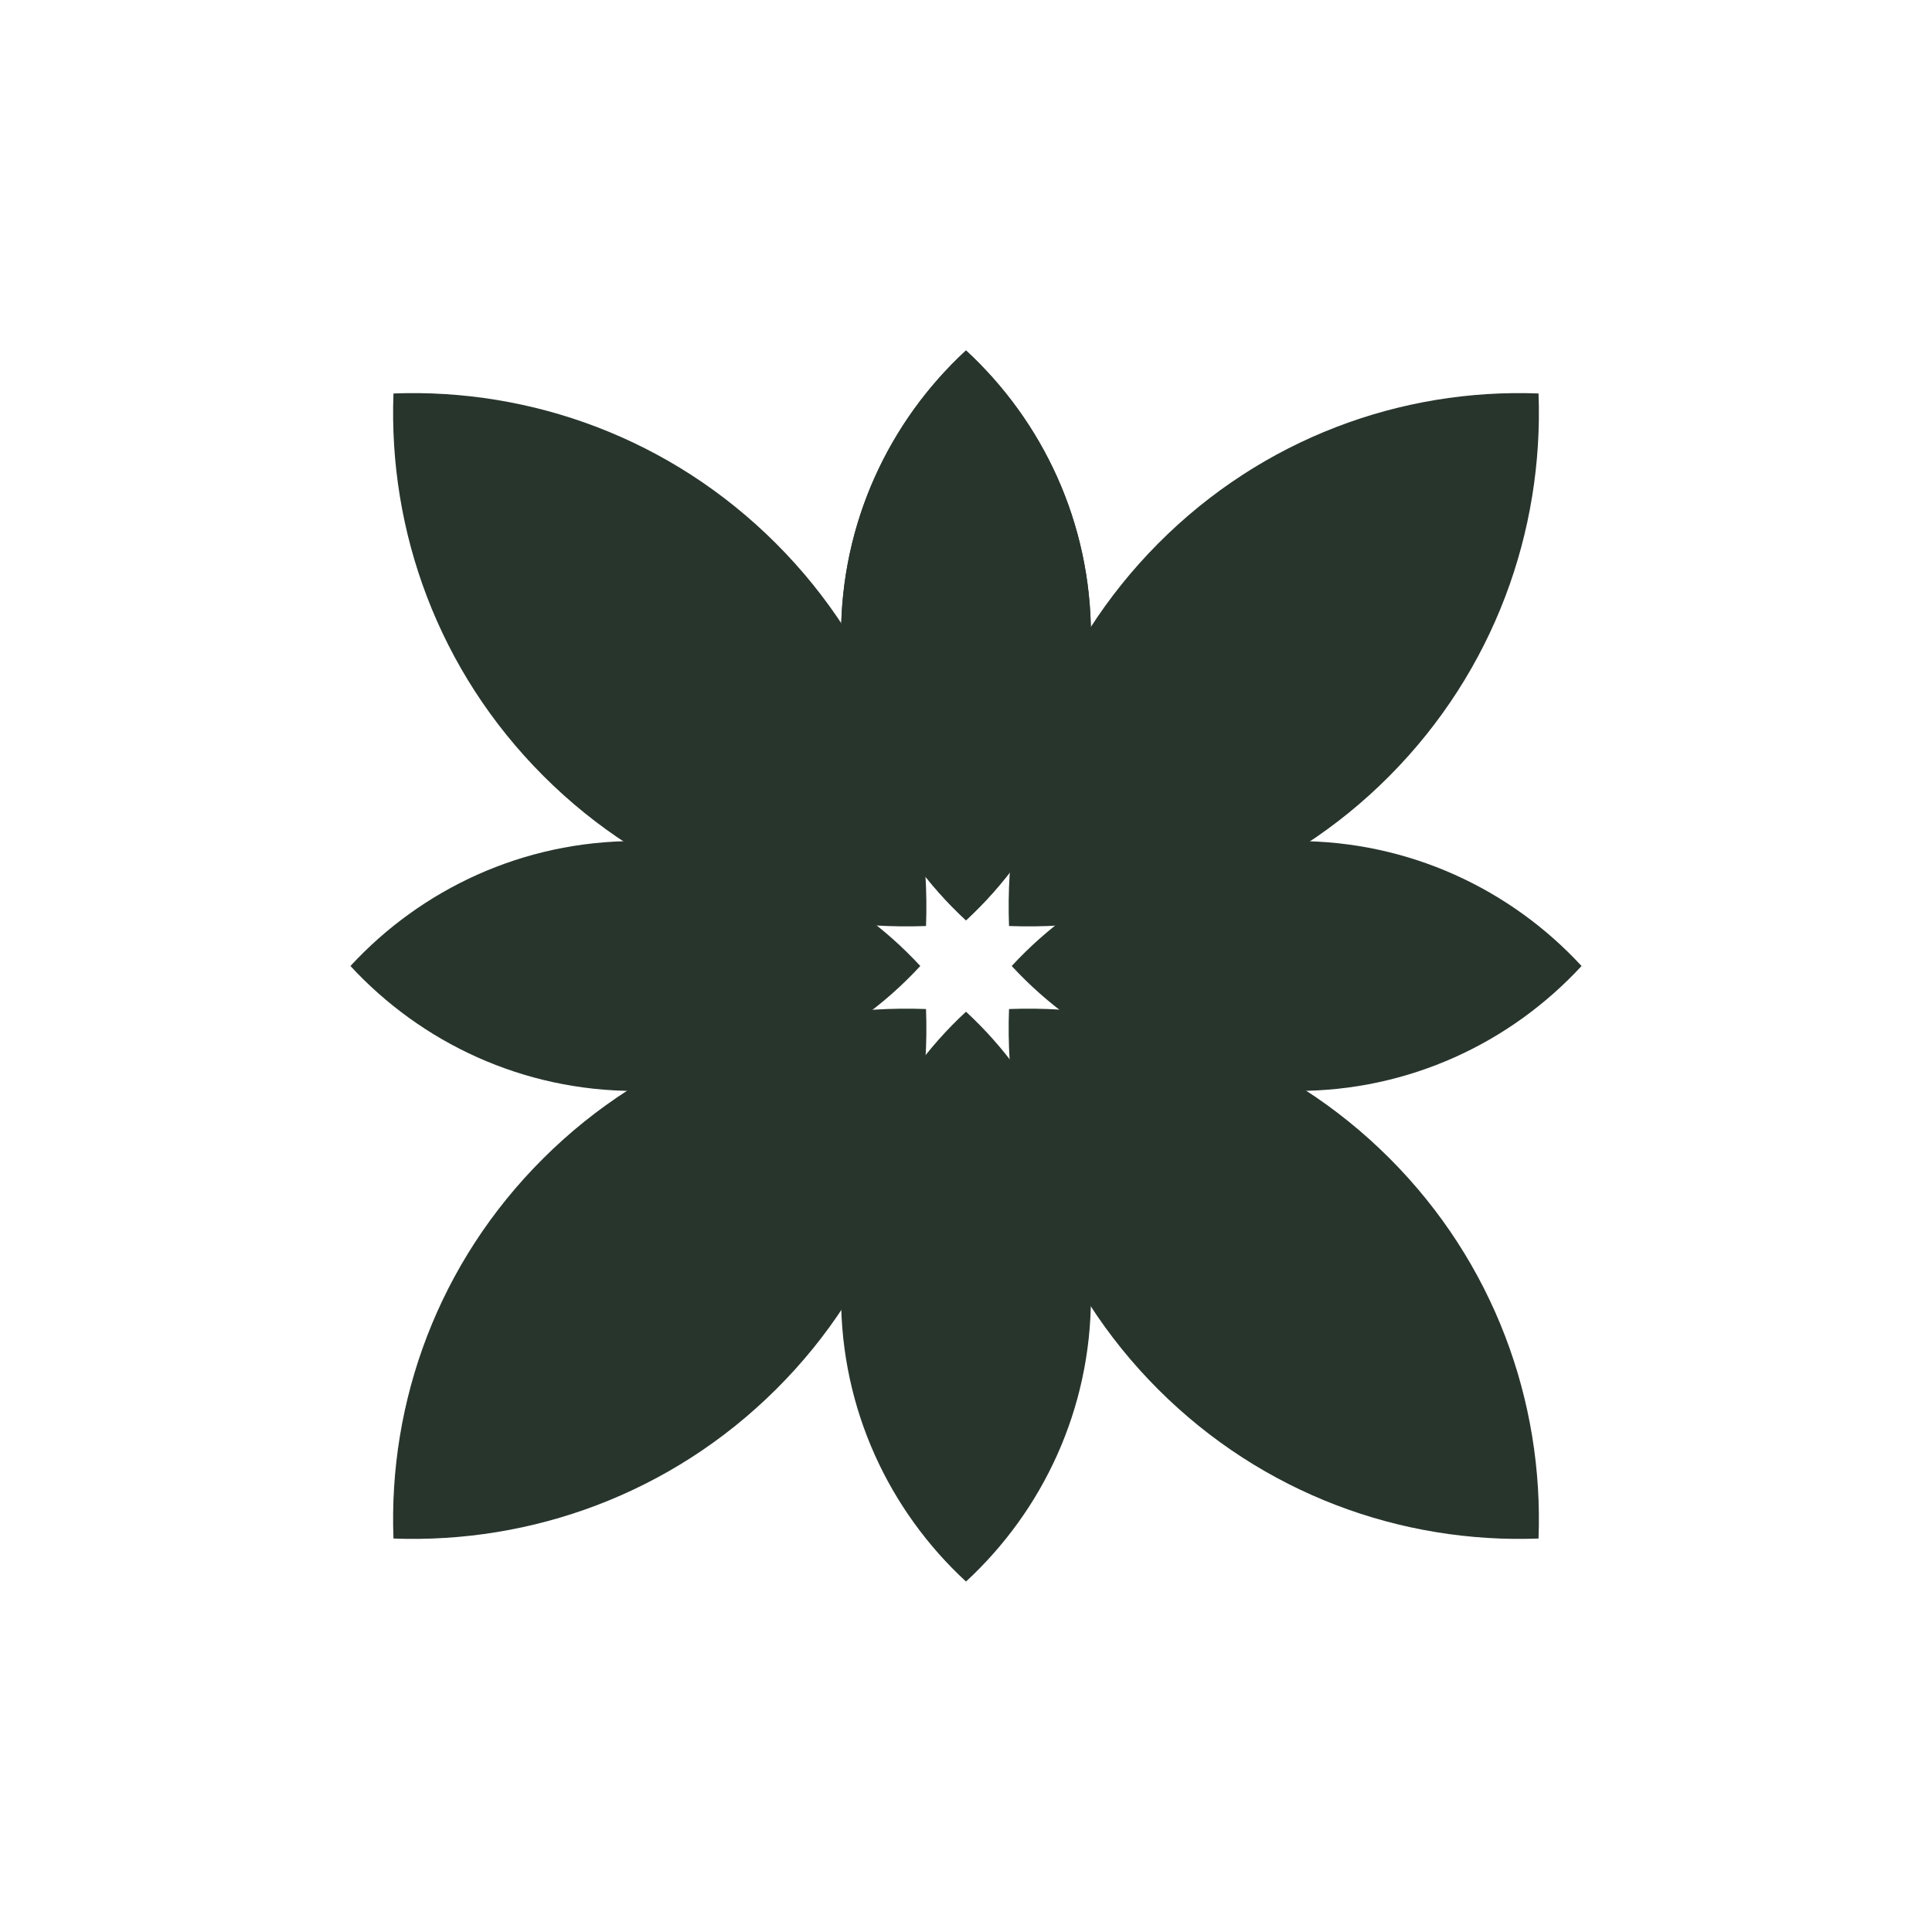
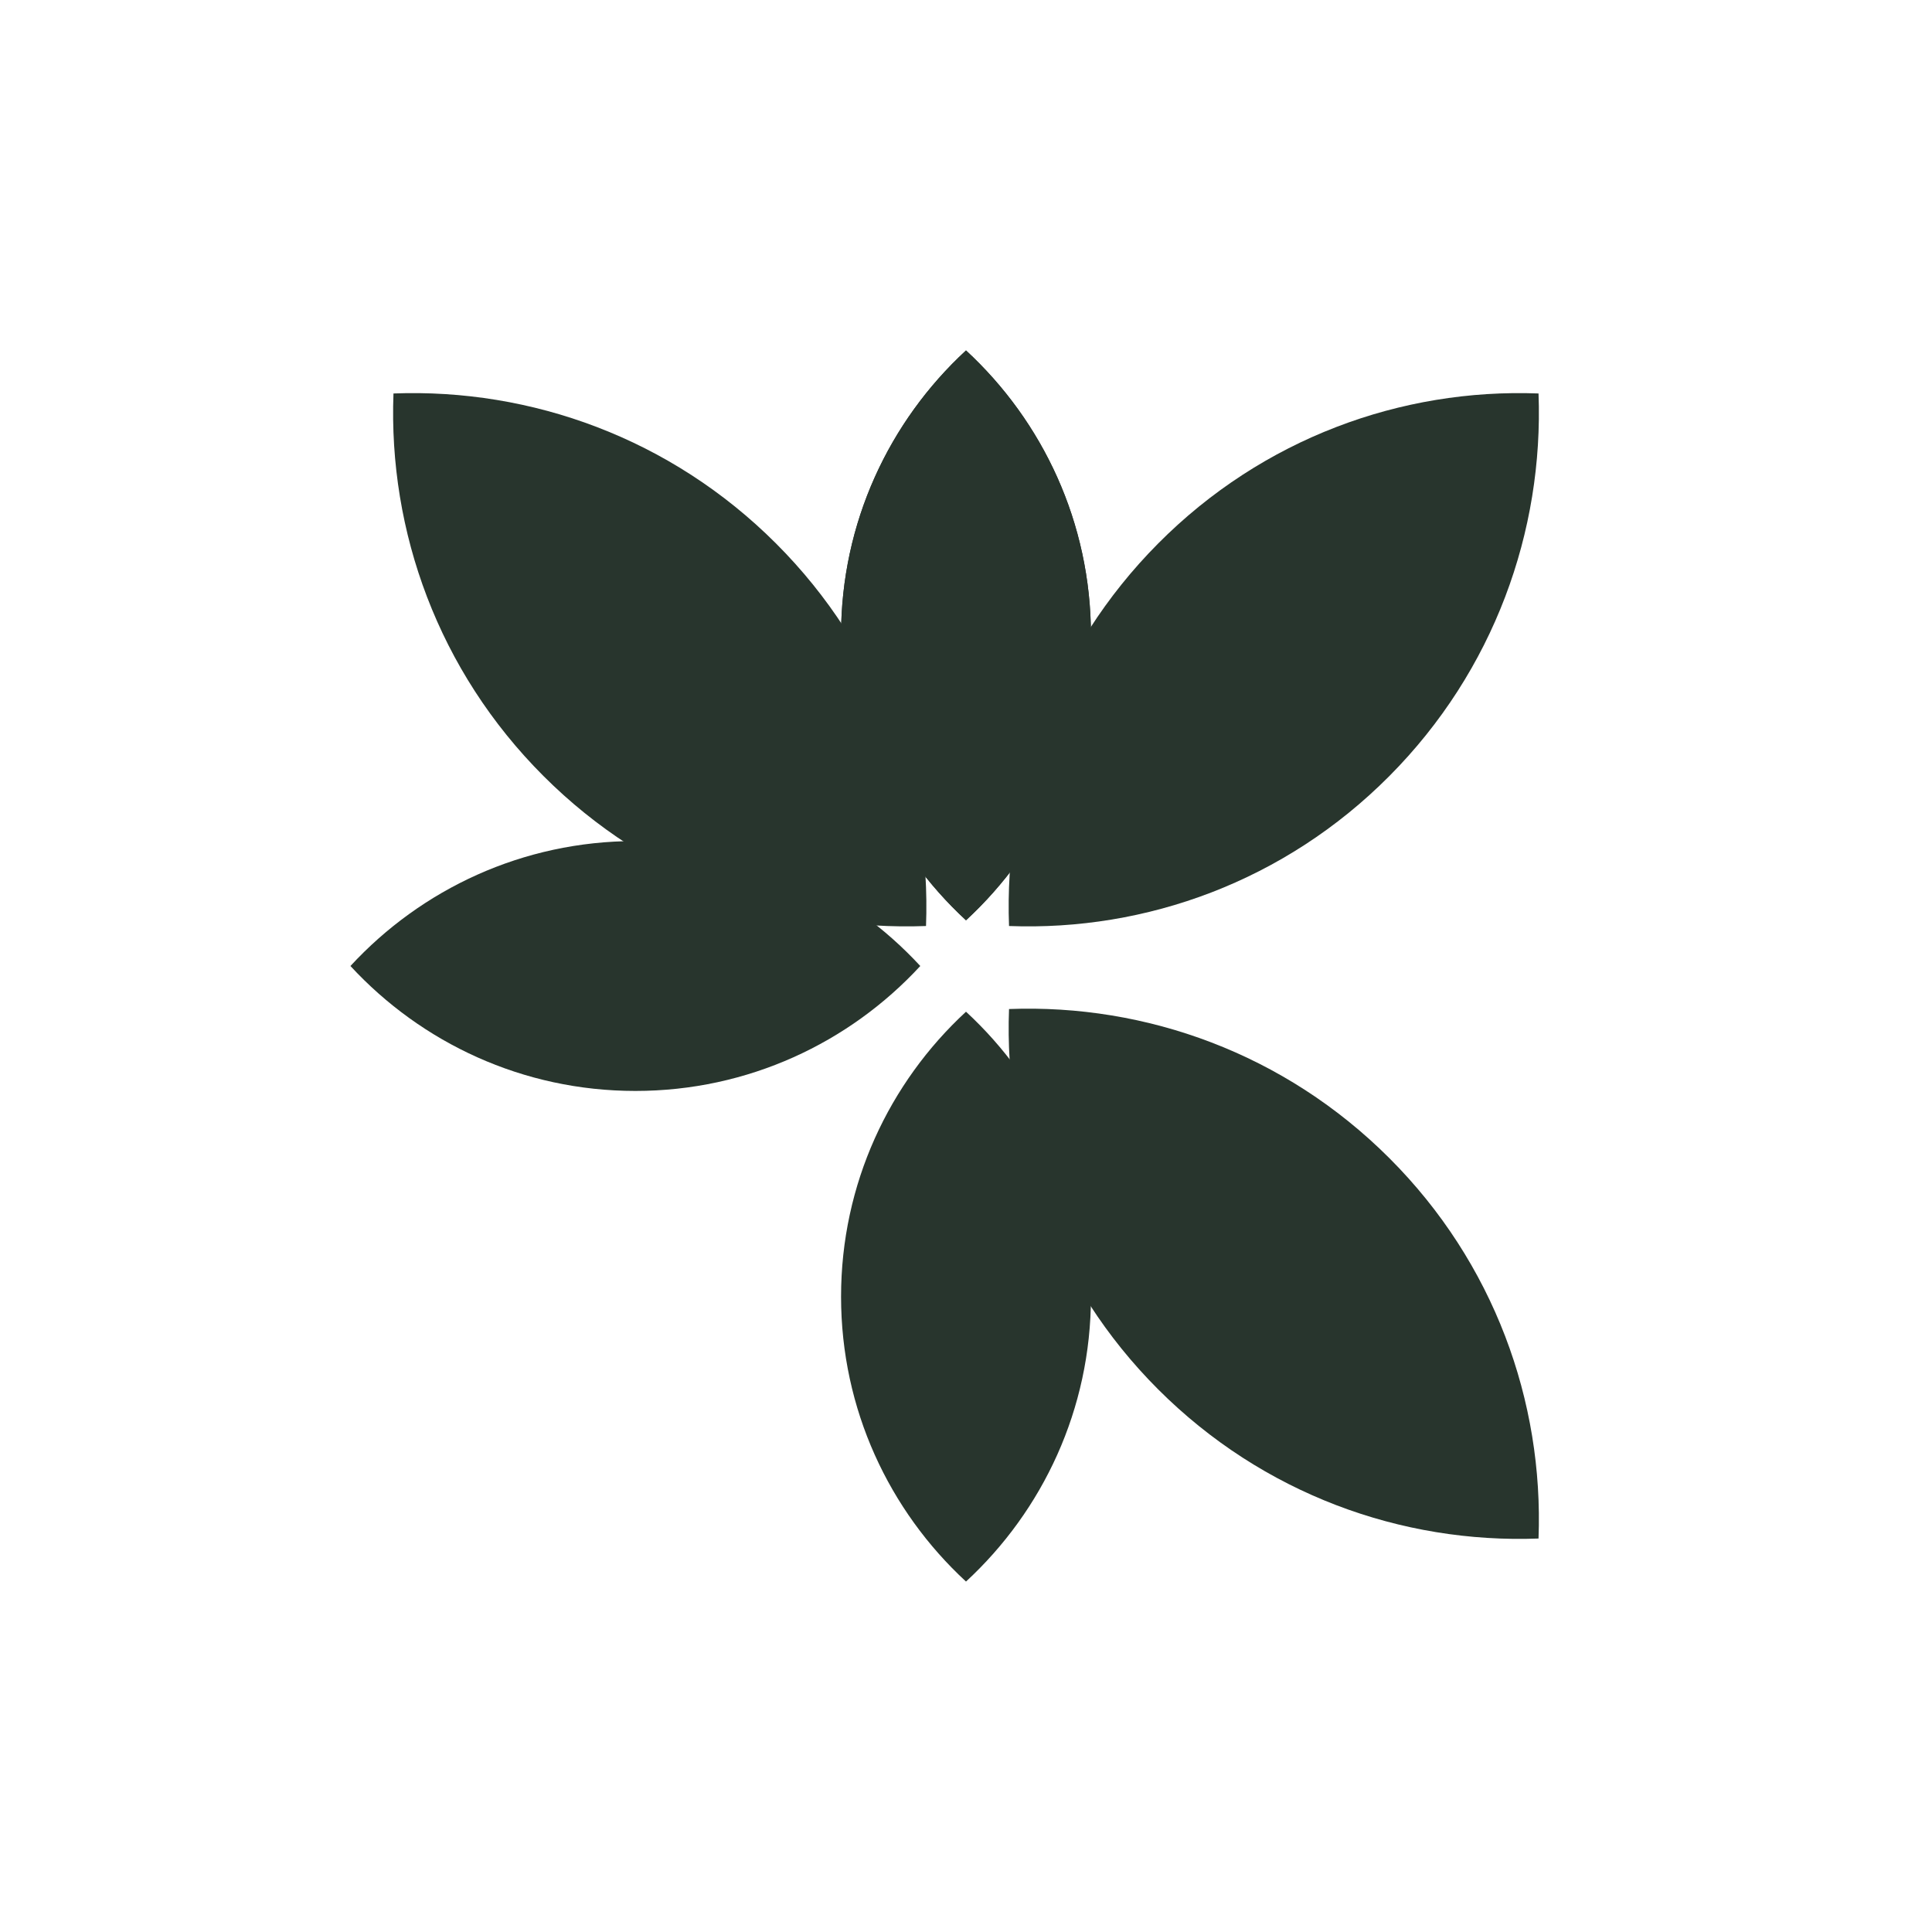
<svg xmlns="http://www.w3.org/2000/svg" fill="none" viewBox="0 0 634 634" height="634" width="634">
  <path fill="#28352D" d="M276 208.5C276 245.451 291.785 278.721 317 302C342.215 278.705 358 245.434 358 208.5C358 171.566 342.215 138.279 317 115C291.785 138.279 276 171.566 276 208.5Z" />
  <path fill="#28352D" d="M276 208.5C276 245.451 291.785 278.721 317 302C342.215 278.705 358 245.434 358 208.5C358 171.566 342.215 138.279 317 115C291.785 138.279 276 171.566 276 208.5Z" />
  <path fill="#28352D" d="M276 425.5C276 462.451 291.785 495.721 317 519C342.215 495.705 358 462.434 358 425.5C358 388.567 342.215 355.28 317 332C291.785 355.28 276 388.567 276 425.5Z" />
-   <path fill="#28352D" d="M425.5 276C388.549 276 355.279 291.785 332 317C355.295 342.215 388.566 358 425.5 358C462.433 358 495.721 342.215 519 317C495.721 291.785 462.433 276 425.5 276Z" />
  <path fill="#28352D" d="M208.5 276C171.55 276 138.279 291.785 115 317C138.296 342.215 171.566 358 208.5 358C245.434 358 278.721 342.215 302 317C278.721 291.785 245.434 276 208.5 276Z" />
  <path fill="#28352D" d="M380.063 178.345C345.728 212.877 329.42 258.663 331.12 303.879C376.095 305.59 421.618 289.187 455.937 254.655C490.271 220.123 506.58 174.337 504.88 129.121C459.905 127.41 414.381 143.813 380.063 178.345Z" />
-   <path fill="#28352D" d="M178.345 380.063C143.813 414.398 127.41 459.922 129.121 504.88C174.354 506.58 220.139 490.271 254.655 455.937C289.187 421.602 305.589 376.078 303.879 331.121C258.647 329.419 212.861 345.728 178.345 380.063Z" />
  <path fill="#28352D" d="M455.937 380.063C421.602 345.728 376.078 329.419 331.12 331.121C329.42 376.094 345.728 421.619 380.063 455.937C414.398 490.271 459.922 506.58 504.88 504.88C506.58 459.906 490.271 414.381 455.937 380.063Z" />
  <path fill="#28352D" d="M254.655 178.345C220.123 143.813 174.337 127.41 129.121 129.121C127.41 174.353 143.813 220.14 178.345 254.655C212.877 289.187 258.663 305.589 303.879 303.879C305.59 258.646 289.187 212.861 254.655 178.345Z" />
</svg>